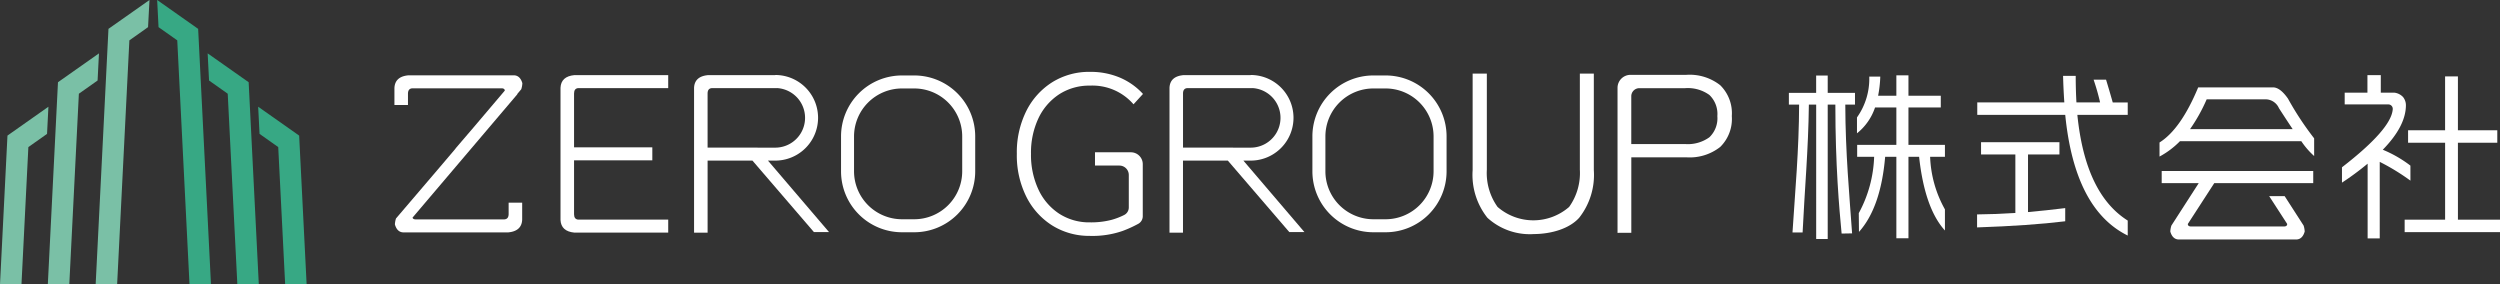
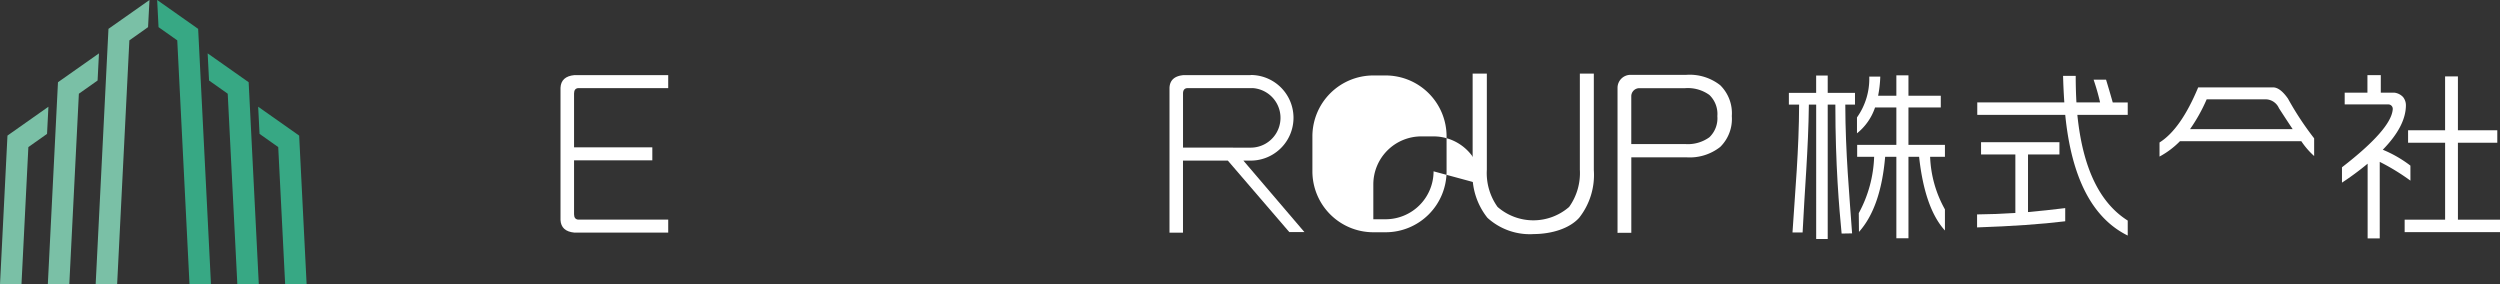
<svg xmlns="http://www.w3.org/2000/svg" id="logo" width="307.736" height="35" viewBox="0 0 307.736 35">
  <rect x="0" y="0" width="307.736" height="35" fill="#333333" stroke="none" />
  <defs>
    <clipPath id="clip-path">
      <rect id="長方形_176" data-name="長方形 176" width="307.736" height="35" fill="none" />
    </clipPath>
  </defs>
  <g id="グループ_849" data-name="グループ 849">
    <path id="パス_33" data-name="パス 33" d="M.919,16.69,0,35H2.643l.848-16.894,2.3-1.627.169-3.341Zm6.217-6.569L5.887,35H8.53L9.708,11.537,12.013,9.91l.169-3.341Zm6.216-6.569L11.775,35h2.643L15.925,4.968l2.3-1.626L18.4,0Z" fill="#7ac0a6" />
    <path id="パス_34" data-name="パス 34" d="M86.763,16.479l2.3,1.627L89.915,35h2.643l-.92-18.31-5.045-3.552ZM80.546,9.91l2.3,1.627L84.029,35h2.642L85.422,10.121,80.376,6.569ZM74.16,0l.169,3.342,2.305,1.626L78.141,35h2.643L79.205,3.553Z" transform="translate(-54.814)" fill="#37a884" />
  </g>
  <g id="グループ_767" data-name="グループ 767">
    <g id="グループ_766" data-name="グループ 766" clip-path="url(#clip-path)">
      <path id="パス_35" data-name="パス 35" d="M560.935,45.926h.9a5.269,5.269,0,0,0,0-10.538v.018h-8.284q-1.646.156-1.712,1.556V54.8H553.5V45.926h5.521l7.567,8.8,1.861,0Zm-7.431-1.6V37.673q0-.623.512-.667h8.045V37a3.669,3.669,0,0,1-.228,7.331Z" transform="translate(-407.881 -26.157)" fill="#fff" />
-       <path id="パス_36" data-name="パス 36" d="M628.321,35.607H626.8a7.5,7.5,0,0,0-7.5,7.5v4.3a7.5,7.5,0,0,0,7.5,7.5h1.516a7.5,7.5,0,0,0,7.5-7.5v-4.3a7.5,7.5,0,0,0-7.5-7.5m5.9,11.8a5.909,5.909,0,0,1-5.9,5.9H626.8a5.909,5.909,0,0,1-5.9-5.9v-4.3a5.91,5.91,0,0,1,5.9-5.9h1.516a5.909,5.909,0,0,1,5.9,5.9Z" transform="translate(-457.751 -26.318)" fill="#fff" />
+       <path id="パス_36" data-name="パス 36" d="M628.321,35.607H626.8a7.5,7.5,0,0,0-7.5,7.5v4.3a7.5,7.5,0,0,0,7.5,7.5h1.516a7.5,7.5,0,0,0,7.5-7.5v-4.3a7.5,7.5,0,0,0-7.5-7.5m5.9,11.8a5.909,5.909,0,0,1-5.9,5.9H626.8v-4.3a5.91,5.91,0,0,1,5.9-5.9h1.516a5.909,5.909,0,0,1,5.9,5.9Z" transform="translate(-457.751 -26.318)" fill="#fff" />
      <path id="パス_37" data-name="パス 37" d="M848.9,35.636h-1.423V37.77H844.12v1.445h1.26c-.015,5.559-.5,10.806-.815,15.742h1.245c.237-5.04.711-10.287.771-15.742h.9V55.758H848.9V39.215h.941c0,7.47.474,12.762.771,15.875l1.29-.022c-.326-4.654-.823-9.938-.837-15.853h1.193V37.77H848.9Z" transform="translate(-623.919 -26.34)" fill="#fff" />
      <path id="パス_38" data-name="パス 38" d="M882.589,39.508h3.98V38.062h-3.98V35.55H881.1v2.512h-2.246a14.365,14.365,0,0,0,.267-2.356h-1.356a8.23,8.23,0,0,1-1.512,5.025v1.956a6.871,6.871,0,0,0,2.223-3.179H881.1v4.6h-4.825v1.467h2.09a15.562,15.562,0,0,1-1.89,6.937l.022,2.312q2.689-3,3.224-9.249H881.1V55.605h1.49V45.578H883.9q.689,6.337,3.179,9.071v-2.6a14.241,14.241,0,0,1-1.823-6.47h1.823V44.11h-4.491Z" transform="translate(-647.669 -26.276)" fill="#fff" />
      <path id="パス_39" data-name="パス 39" d="M939.2,68.6h3.869V67.085h-9.65V68.6h4.224v7.2q-2.379.156-4.713.178v1.6q6.514-.223,10.85-.756V75.2q-2.335.289-4.581.489Z" transform="translate(-689.563 -49.585)" fill="#fff" />
      <path id="パス_40" data-name="パス 40" d="M948.87,36.272h-1.534a27.613,27.613,0,0,1,.8,2.8h-2.912q-.089-1.556-.089-3.269h-1.556q.044,1.69.155,3.269H933.017v1.534h10.828Q945,52.236,951.537,55.46V53.615q-5.225-3.29-6.2-13.007h6.2V39.074h-1.845q-.421-1.489-.822-2.8" transform="translate(-689.626 -26.465)" fill="#fff" />
      <path id="パス_41" data-name="パス 41" d="M1141.235,44.222h4.847V42.688h-4.847V36.062h-1.579v6.625H1135.1v1.534h4.558v9.471h-4.98v1.534h11.739V53.693h-5.18Z" transform="translate(-838.679 -26.655)" fill="#fff" />
      <path id="パス_42" data-name="パス 42" d="M1113.525,46.6a14.939,14.939,0,0,0-3.4-1.956q2.846-2.912,2.846-5.492a1.626,1.626,0,0,0-.356-1,1.757,1.757,0,0,0-1.067-.533h-1.668V35.465h-1.645v2.157h-2.8v1.445h5.425a.545.545,0,0,1,.489.6q-.179,2.446-6.248,7.138v1.89a35.024,35.024,0,0,0,3.158-2.334v9.2h1.49V46.137a26.952,26.952,0,0,1,3.779,2.312Z" transform="translate(-816.817 -26.213)" fill="#fff" />
      <path id="パス_43" data-name="パス 43" d="M1034.822,42.618q-.935-1.334-1.779-1.378h-9.271q-2.134,5.136-4.759,6.781v1.734a10.43,10.43,0,0,0,2.513-1.89h14.942a9.691,9.691,0,0,0,1.578,1.824V47.51a37.205,37.205,0,0,1-3.223-4.891m-12.051,3.757a20.7,20.7,0,0,0,2.046-3.668h7.271a1.813,1.813,0,0,1,1.623,1.089q.933,1.446,1.69,2.579Z" transform="translate(-753.188 -30.482)" fill="#fff" />
-       <path id="パス_44" data-name="パス 44" d="M1020.037,82.192h4.559l-3.366,5.225a2.9,2.9,0,0,0-.133.733q.267.934,1,.979h14.544q.734-.045,1-.979a2.886,2.886,0,0,0-.133-.733l-2.336-3.627h-1.906l2.219,3.427c0,.193-.118.3-.356.311H1023.61c-.237-.015-.356-.118-.356-.311l3.255-5.025h12.182V80.7h-18.654Z" transform="translate(-753.945 -59.65)" fill="#fff" />
-       <path id="パス_45" data-name="パス 45" d="M336.595,45.926h.9a5.269,5.269,0,0,0,0-10.538v.018h-8.284q-1.646.156-1.712,1.556V54.8h1.667V45.926h5.521l7.567,8.8,1.861,0Zm-7.431-1.6V37.673q0-.623.512-.667h8.045V37a3.669,3.669,0,0,1-.228,7.331Z" transform="translate(-242.064 -26.157)" fill="#fff" />
-       <path id="パス_46" data-name="パス 46" d="M405.88,35.607h-1.516a7.5,7.5,0,0,0-7.5,7.5v4.3a7.5,7.5,0,0,0,7.5,7.5h1.516a7.5,7.5,0,0,0,7.5-7.5v-4.3a7.5,7.5,0,0,0-7.5-7.5m5.9,11.8a5.909,5.909,0,0,1-5.9,5.9h-1.516a5.909,5.909,0,0,1-5.9-5.9v-4.3a5.91,5.91,0,0,1,5.9-5.9h1.516a5.909,5.909,0,0,1,5.9,5.9Z" transform="translate(-293.337 -26.318)" fill="#fff" />
-       <path id="パス_47" data-name="パス 47" d="M201.869,36.523q-.268-.933-1-.978H187.83q-1.645.156-1.712,1.556v2.1h1.667V37.813c0-.415.171-.638.512-.667h11.059c.223.013.336.109.35.278l-3.905,4.6-2.171,2.533h.019L191.5,47.088l-5.19,6.078a2.86,2.86,0,0,0-.134.734q.267.934,1,.978h12.955q1.645-.156,1.712-1.556V51.217h-1.667V52.61q0,.623-.511.667H188.685c-.193-.012-.3-.086-.339-.215L201.252,37.87l-.021-.018.5-.595a2.844,2.844,0,0,0,.134-.734" transform="translate(-137.566 -26.273)" fill="#fff" />
      <path id="パス_48" data-name="パス 48" d="M264.489,36.988V53.266q.066,1.4,1.712,1.557h11.546v-1.6H266.668q-.511-.045-.512-.667V45.928h9.634v-1.6h-9.634V37.7q0-.623.512-.667h11.078v-1.6H266.2q-1.645.157-1.712,1.557" transform="translate(-195.493 -26.188)" fill="#fff" />
      <path id="パス_49" data-name="パス 49" d="M702.352,54.5a7.737,7.737,0,0,1-5.641-2.011,8.475,8.475,0,0,1-1.817-5.866V34.747h1.748V46.563a7.174,7.174,0,0,0,1.318,4.59,6.707,6.707,0,0,0,8.813,0,7.179,7.179,0,0,0,1.318-4.59V34.747h1.72V46.619a8.52,8.52,0,0,1-1.8,5.866c-1.2,1.341-3.417,2.011-5.655,2.011" transform="translate(-513.62 -25.683)" fill="#fff" />
      <path id="パス_50" data-name="パス 50" d="M763.265,54.776V36.928a1.6,1.6,0,0,1,1.6-1.6h6.864a6.079,6.079,0,0,1,4.175,1.276,4.833,4.833,0,0,1,1.428,3.8,4.832,4.832,0,0,1-1.428,3.8,6.077,6.077,0,0,1-4.175,1.276h-6.768v9.292Zm1.692-10.929h6.629a4.536,4.536,0,0,0,2.982-.832,3.229,3.229,0,0,0,.984-2.607,3.23,3.23,0,0,0-.984-2.607,4.536,4.536,0,0,0-2.982-.832H765.95a.993.993,0,0,0-.993.993Z" transform="translate(-564.156 -26.115)" fill="#fff" />
-       <path id="パス_51" data-name="パス 51" d="M488.8,54.089a8.573,8.573,0,0,1-4.646-1.276,8.839,8.839,0,0,1-3.2-3.551,11.4,11.4,0,0,1-1.165-5.27,11.406,11.406,0,0,1,1.165-5.27,8.84,8.84,0,0,1,3.2-3.55A8.576,8.576,0,0,1,488.8,33.9a9.24,9.24,0,0,1,3.675.707,8.173,8.173,0,0,1,2.843,2.011l-1.165,1.276a6.679,6.679,0,0,0-5.353-2.3,6.8,6.8,0,0,0-3.8,1.068,7.186,7.186,0,0,0-2.552,2.954,9.932,9.932,0,0,0-.915,4.383,10.042,10.042,0,0,0,.915,4.382A7.145,7.145,0,0,0,485,51.357a6.794,6.794,0,0,0,3.8,1.068,10.009,10.009,0,0,0,2.635-.305,8.494,8.494,0,0,0,1.563-.6,1.037,1.037,0,0,0,.573-.926v-4a1.16,1.16,0,0,0-1.16-1.16h-3V43.8h4.418a1.462,1.462,0,0,1,1.462,1.462v6.4a1.063,1.063,0,0,1-.534.931,14.613,14.613,0,0,1-1.948.889,11.326,11.326,0,0,1-4.008.61" transform="translate(-354.623 -25.054)" fill="#fff" />
    </g>
  </g>
</svg>